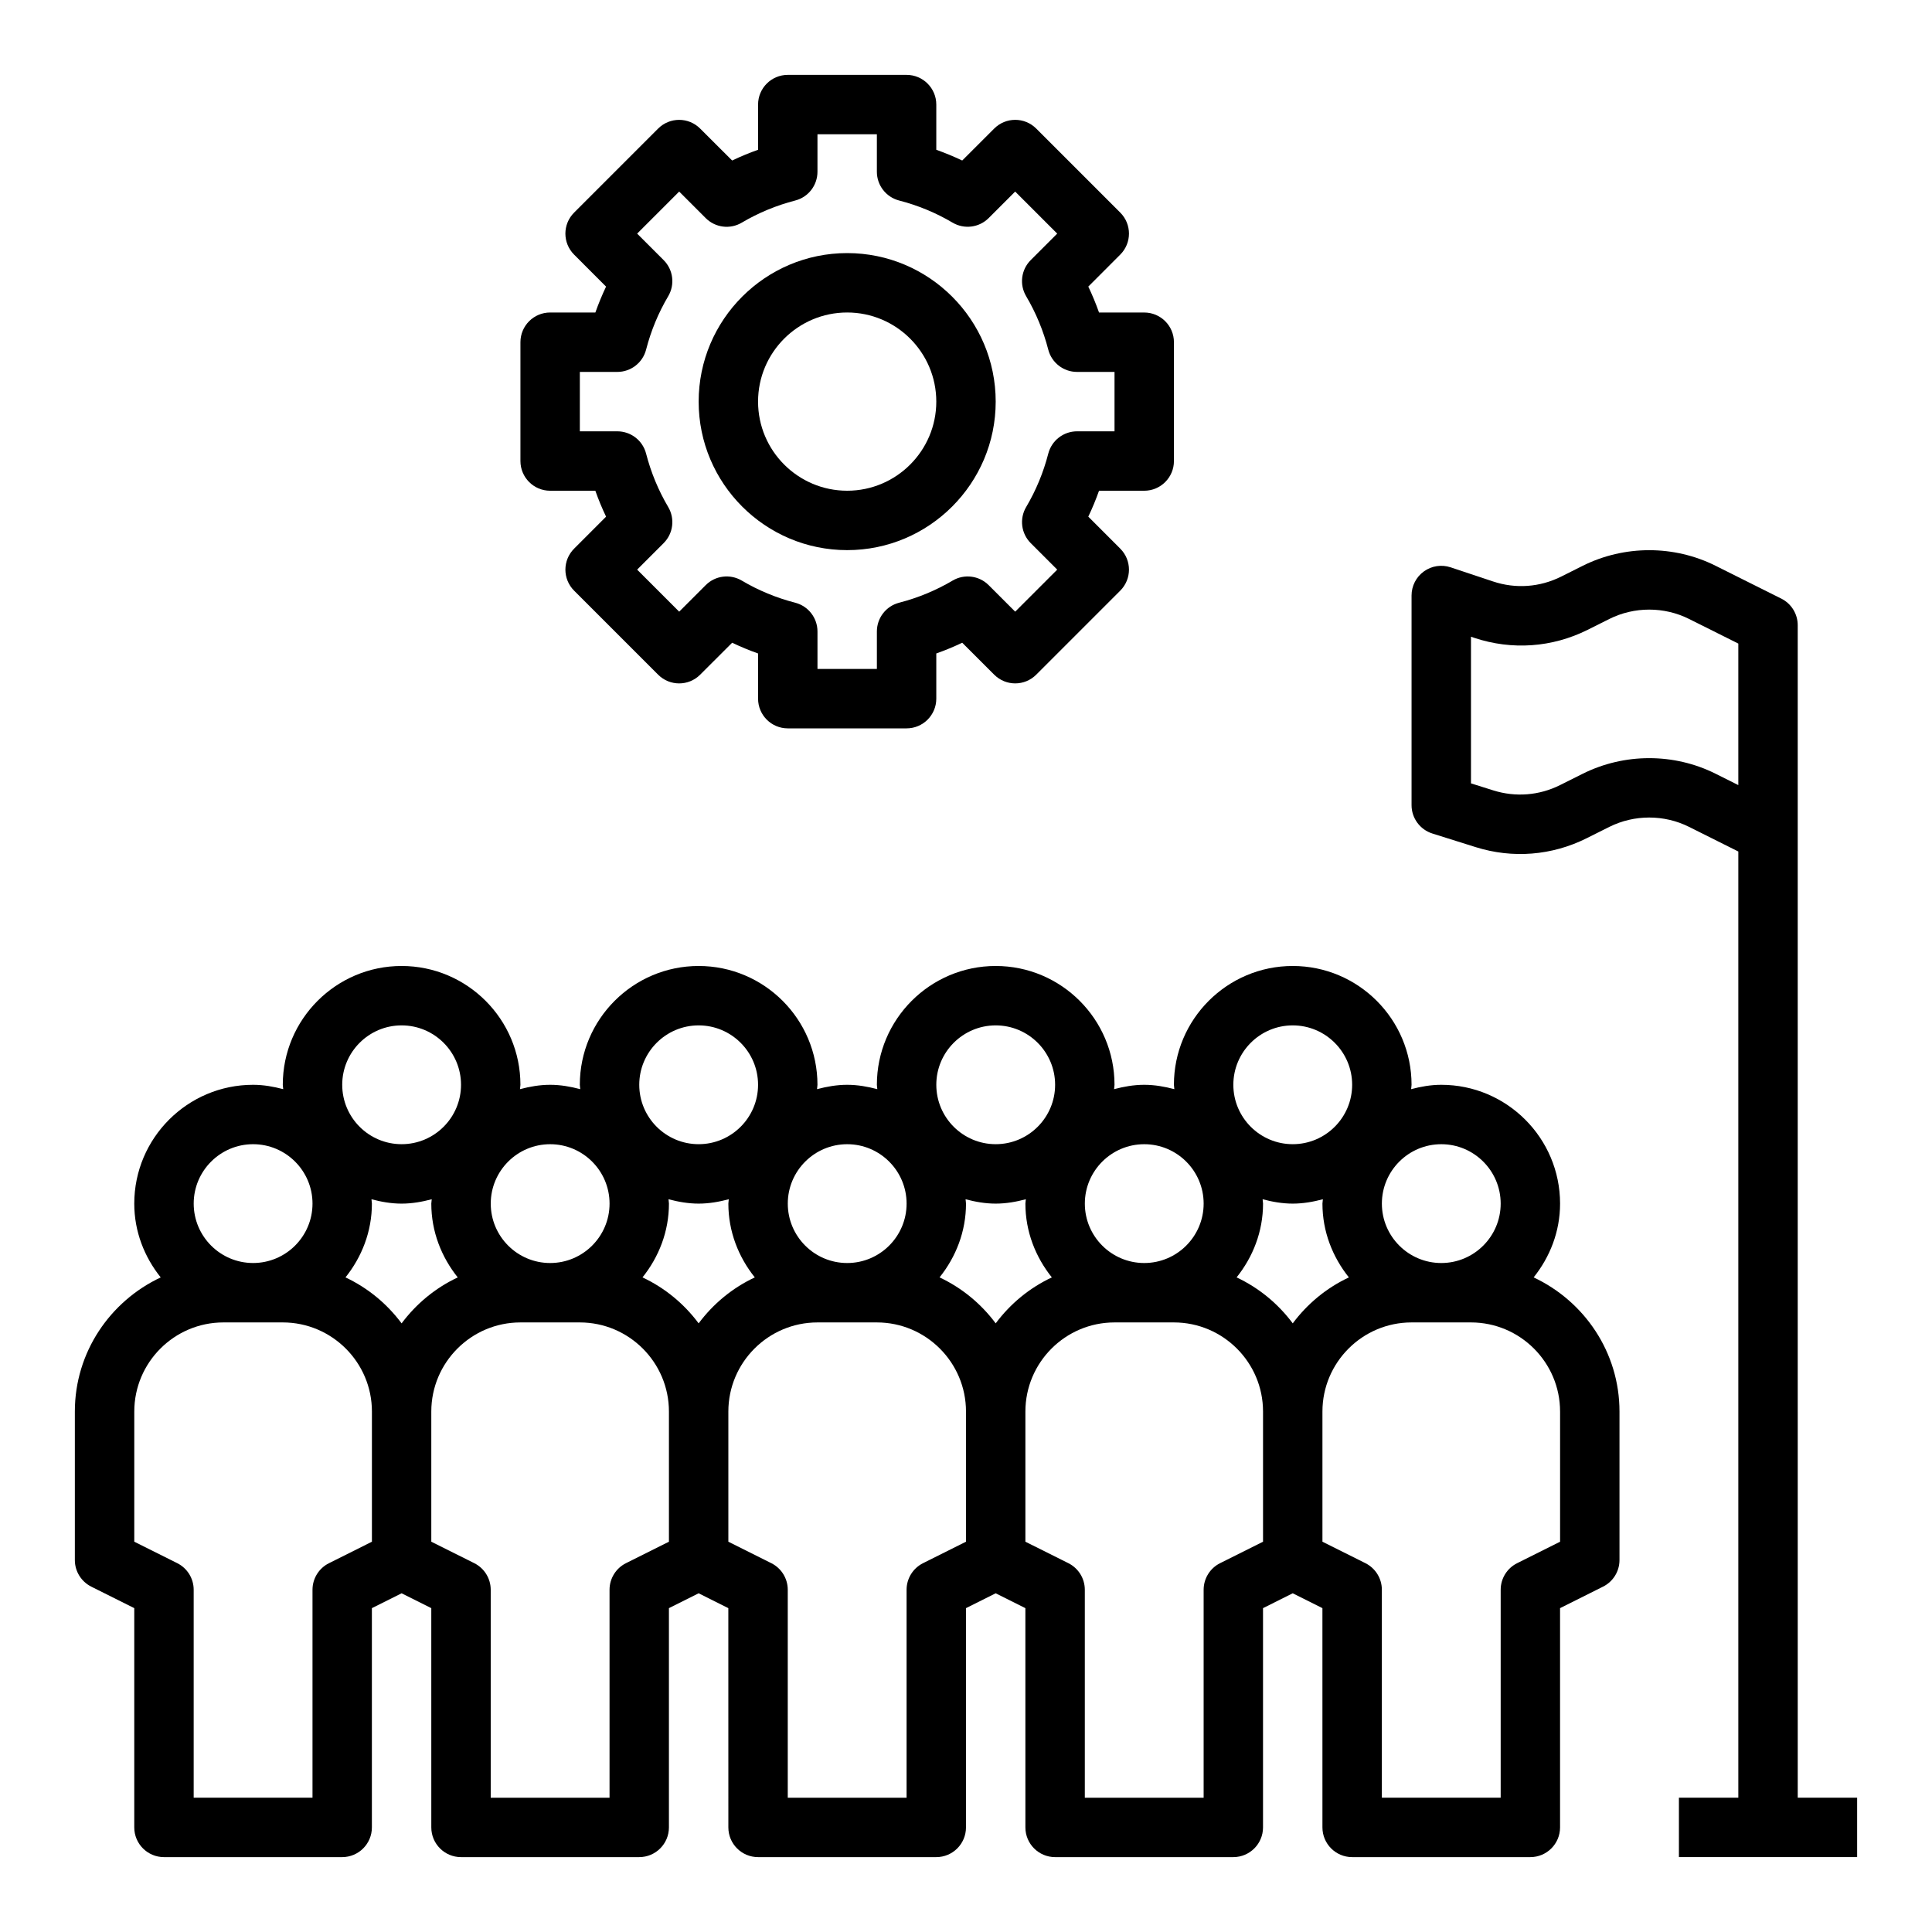
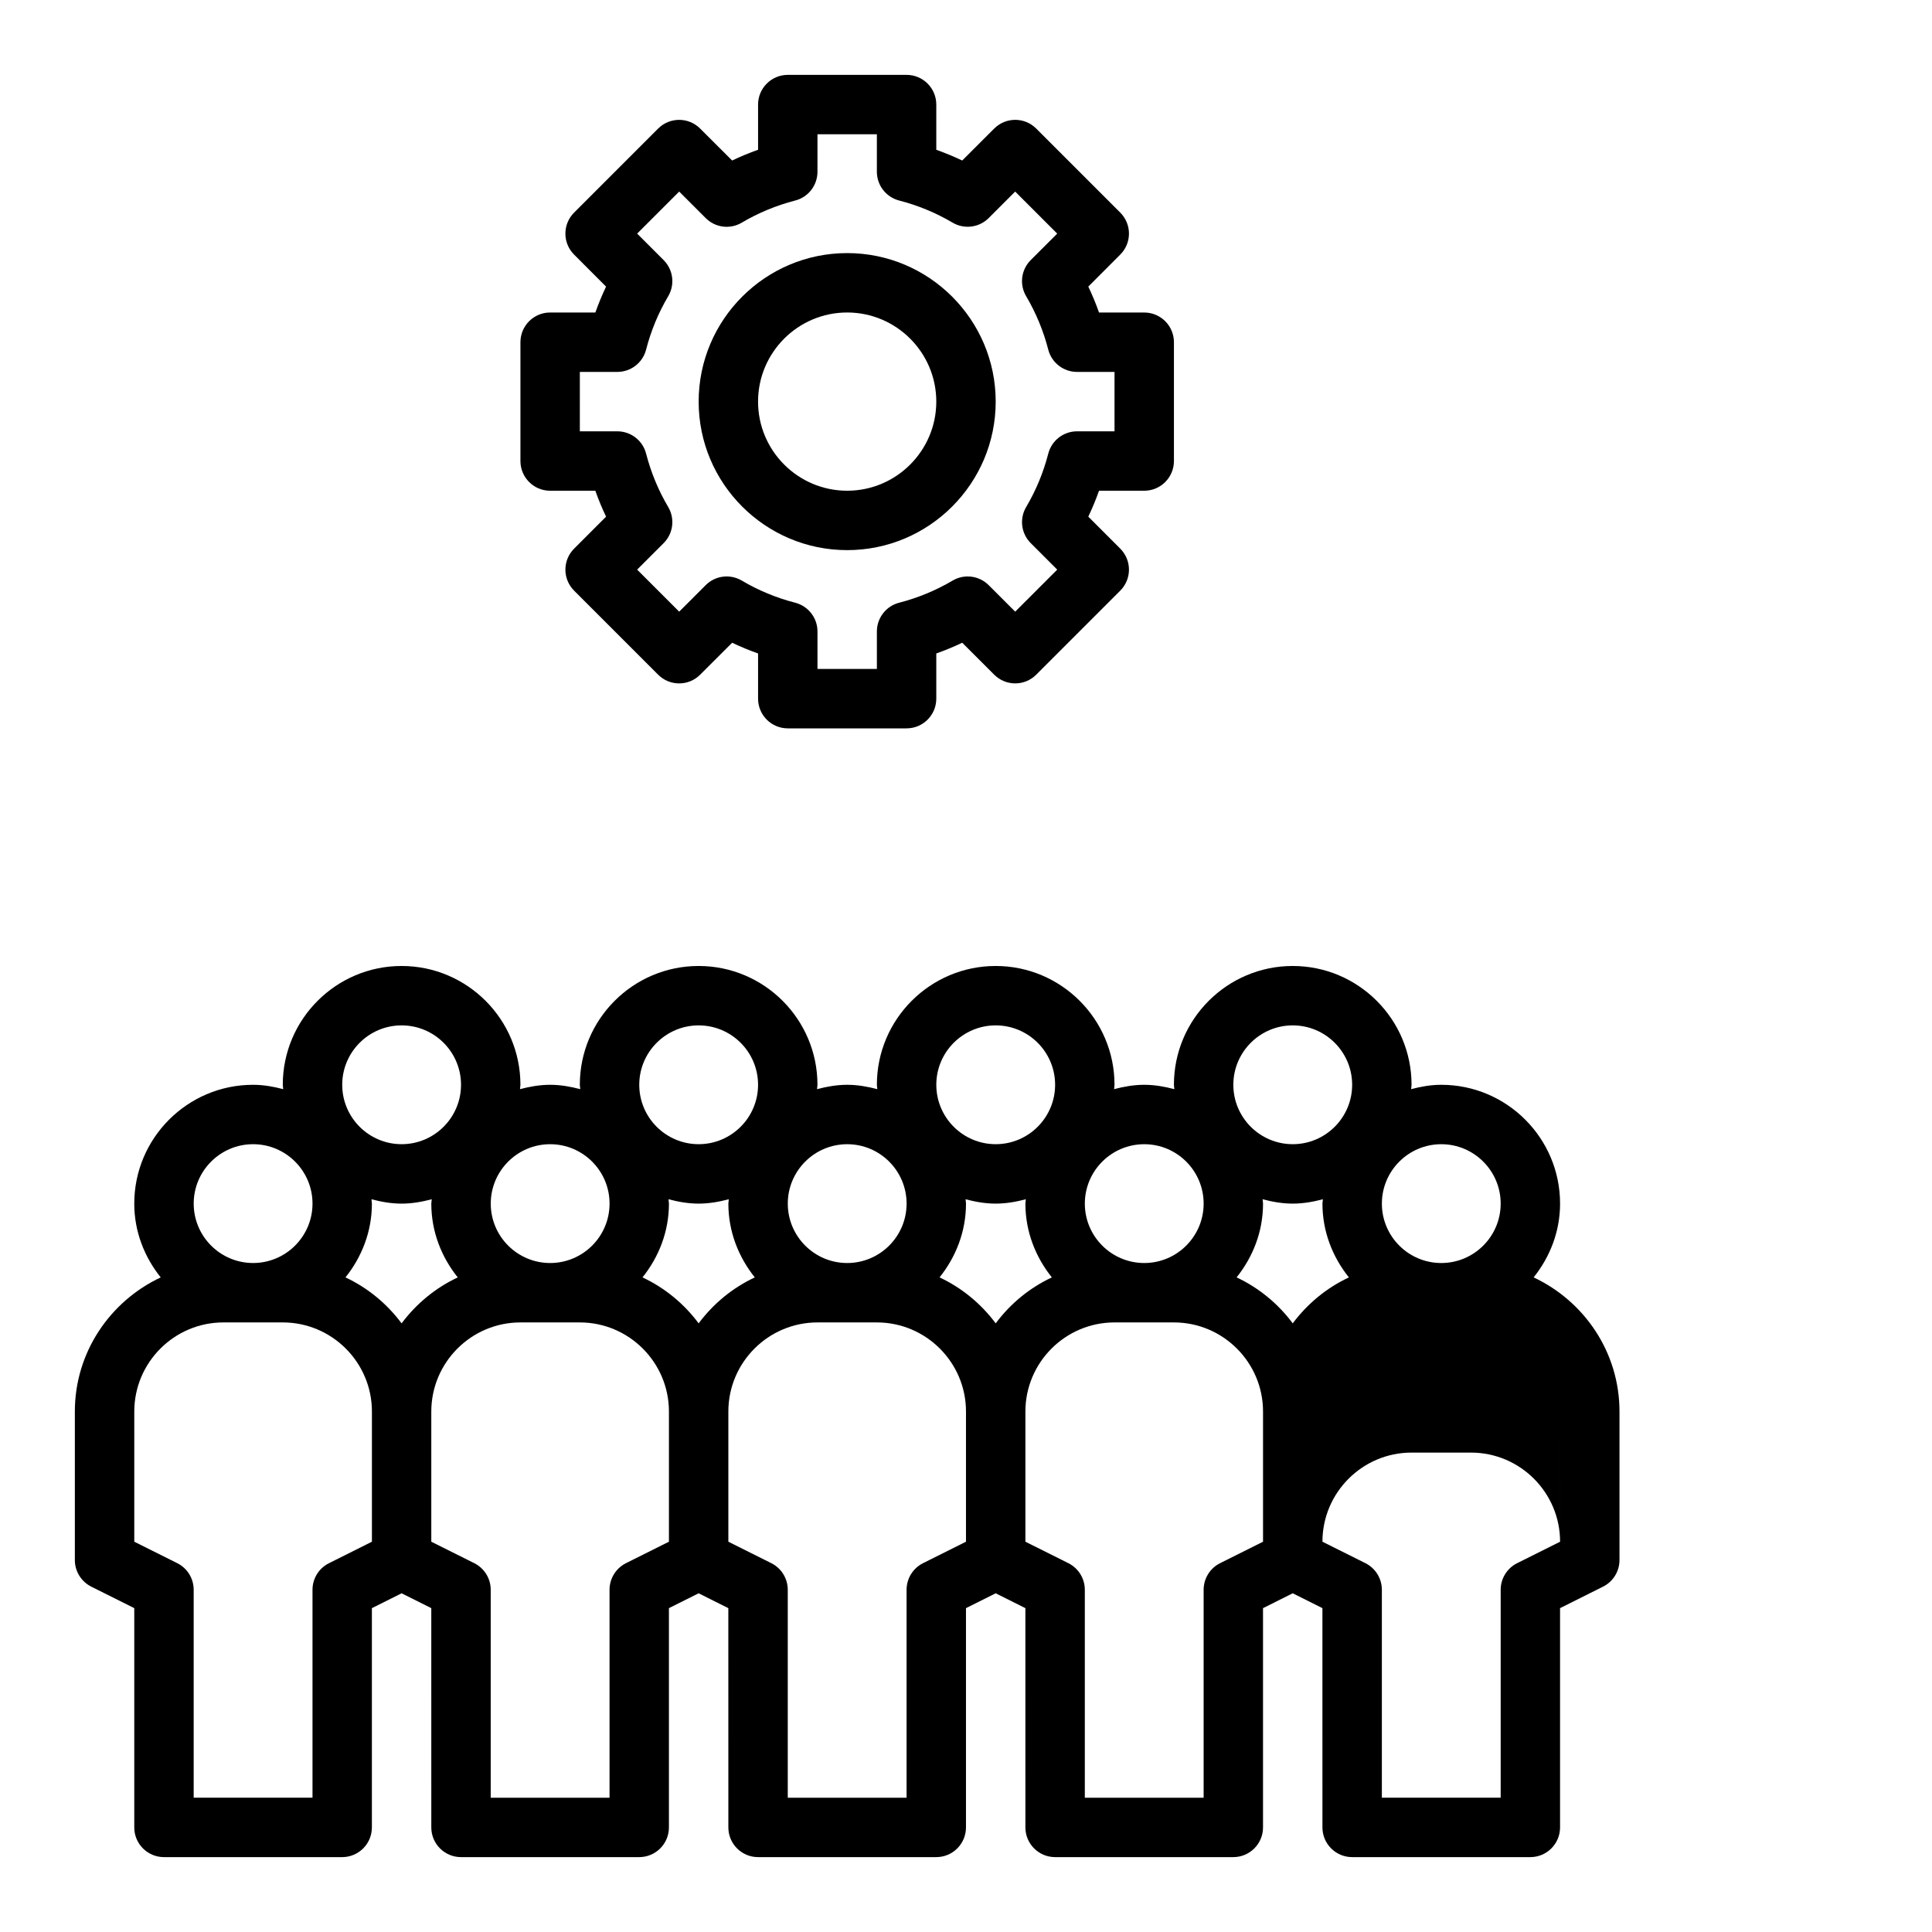
<svg xmlns="http://www.w3.org/2000/svg" fill="#000000" width="800px" height="800px" version="1.1" viewBox="144 144 512 512">
  <g>
-     <path d="m168.19 564.48 11.391 5.691v58.113c0 4.344 3.527 7.871 7.871 7.871h47.23c4.344 0 7.871-3.527 7.871-7.871v-58.109l7.871-3.938 7.871 3.938 0.004 58.109c0 4.344 3.527 7.871 7.871 7.871h47.23c4.344 0 7.871-3.527 7.871-7.871v-58.109l7.871-3.938 7.871 3.938 0.008 58.109c0 4.344 3.527 7.871 7.871 7.871h47.23c4.344 0 7.871-3.527 7.871-7.871v-58.109l7.871-3.938 7.871 3.938 0.004 58.109c0 4.344 3.527 7.871 7.871 7.871h47.23c4.344 0 7.871-3.527 7.871-7.871v-58.109l7.871-3.938 7.871 3.938 0.004 58.109c0 4.344 3.527 7.871 7.871 7.871h47.23c4.344 0 7.871-3.527 7.871-7.871v-58.109l11.391-5.699c2.676-1.336 4.359-4.059 4.359-7.043v-39.359c0-15.742-9.352-29.262-22.75-35.551 4.312-5.391 7.004-12.129 7.004-19.551 0-17.367-14.121-31.488-31.488-31.488-2.777 0-5.422 0.48-7.988 1.156 0.016-0.395 0.117-0.766 0.117-1.156 0-17.367-14.121-31.488-31.488-31.488-17.367 0-31.488 14.121-31.488 31.488 0 0.395 0.102 0.762 0.117 1.156-2.562-0.676-5.211-1.156-7.988-1.156-2.777 0-5.422 0.48-7.988 1.156 0.016-0.395 0.117-0.766 0.117-1.156 0-17.367-14.121-31.488-31.488-31.488-17.367 0-31.488 14.121-31.488 31.488 0 0.395 0.102 0.762 0.117 1.156-2.566-0.676-5.211-1.156-7.988-1.156-2.777 0-5.422 0.48-7.988 1.156 0.012-0.395 0.113-0.766 0.113-1.156 0-17.367-14.121-31.488-31.488-31.488-17.367 0-31.488 14.121-31.488 31.488 0 0.395 0.102 0.762 0.117 1.156-2.562-0.676-5.207-1.156-7.988-1.156-2.777 0-5.422 0.48-7.988 1.156 0.016-0.395 0.117-0.766 0.117-1.156 0-17.367-14.121-31.488-31.488-31.488-17.367 0-31.488 14.121-31.488 31.488 0 0.395 0.102 0.762 0.117 1.156-2.566-0.676-5.211-1.156-7.988-1.156-17.367 0-31.488 14.121-31.488 31.488 0 7.422 2.691 14.16 7.008 19.555-13.391 6.289-22.754 19.805-22.754 35.547v39.359c0 2.984 1.688 5.707 4.356 7.047zm67.367-81.957c4.309-5.391 7-12.129 7-19.551 0-0.395-0.102-0.762-0.117-1.156 2.566 0.676 5.211 1.156 7.988 1.156 2.777 0 5.422-0.48 7.988-1.156-0.012 0.391-0.117 0.762-0.117 1.156 0 7.422 2.691 14.16 7.008 19.555-5.918 2.777-11.004 6.984-14.879 12.18-3.871-5.199-8.949-9.402-14.871-12.184zm74.328 75.738c-2.668 1.34-4.352 4.062-4.352 7.047v55.105h-31.488v-55.105c0-2.984-1.684-5.707-4.352-7.047l-11.395-5.691v-34.496c0-13.02 10.598-23.617 23.617-23.617h15.742c13.02 0 23.617 10.598 23.617 23.617v34.496zm19.262-63.559c-3.871-5.195-8.949-9.398-14.879-12.18 4.316-5.391 7.008-12.129 7.008-19.551 0-0.395-0.102-0.762-0.117-1.156 2.566 0.676 5.211 1.156 7.988 1.156 2.777 0 5.422-0.48 7.988-1.156-0.012 0.391-0.113 0.762-0.113 1.156 0 7.422 2.691 14.16 7.008 19.555-5.93 2.777-11.008 6.981-14.883 12.176zm59.461 63.559c-2.672 1.34-4.356 4.062-4.356 7.047v55.105h-31.488v-55.105c0-2.984-1.684-5.707-4.352-7.047l-11.391-5.691v-34.496c0-13.02 10.598-23.617 23.617-23.617h15.742c13.02 0 23.617 10.598 23.617 23.617v34.496zm19.262-63.559c-3.871-5.195-8.949-9.398-14.879-12.18 4.312-5.391 7.008-12.129 7.008-19.551 0-0.395-0.102-0.762-0.117-1.156 2.562 0.676 5.207 1.156 7.988 1.156 2.777 0 5.422-0.48 7.988-1.156-0.016 0.391-0.117 0.762-0.117 1.156 0 7.422 2.691 14.16 7.008 19.555-5.93 2.777-11.008 6.981-14.879 12.176zm59.457 63.559c-2.668 1.34-4.352 4.062-4.352 7.047v55.105h-31.488v-55.105c0-2.984-1.684-5.707-4.352-7.047l-11.395-5.691v-34.496c0-13.02 10.598-23.617 23.617-23.617h15.742c13.02 0 23.617 10.598 23.617 23.617v34.496zm19.262-63.559c-3.871-5.195-8.949-9.398-14.879-12.18 4.316-5.391 7.008-12.129 7.008-19.551 0-0.395-0.102-0.762-0.117-1.156 2.566 0.676 5.211 1.156 7.988 1.156s5.422-0.48 7.988-1.156c-0.012 0.391-0.117 0.762-0.117 1.156 0 7.422 2.691 14.16 7.008 19.555-5.926 2.777-11.004 6.981-14.879 12.176zm70.848 23.371v34.496l-11.391 5.699c-2.668 1.332-4.352 4.055-4.352 7.039v55.105h-31.488v-55.105c0-2.984-1.684-5.707-4.352-7.047l-11.395-5.691v-34.496c0-13.02 10.598-23.617 23.617-23.617h15.742c13.023 0 23.617 10.598 23.617 23.617zm-15.742-55.102c0 8.684-7.062 15.742-15.742 15.742-8.684 0-15.742-7.062-15.742-15.742 0-8.684 7.062-15.742 15.742-15.742 8.68-0.004 15.742 7.059 15.742 15.742zm-55.105-47.234c8.684 0 15.742 7.062 15.742 15.742 0 8.684-7.062 15.742-15.742 15.742-8.684 0-15.742-7.062-15.742-15.742s7.059-15.742 15.742-15.742zm-23.613 47.234c0 8.684-7.062 15.742-15.742 15.742-8.684 0-15.742-7.062-15.742-15.742 0-8.684 7.062-15.742 15.742-15.742 8.68-0.004 15.742 7.059 15.742 15.742zm-55.105-47.234c8.684 0 15.742 7.062 15.742 15.742 0 8.684-7.062 15.742-15.742 15.742-8.684 0-15.742-7.062-15.742-15.742-0.004-8.68 7.059-15.742 15.742-15.742zm-23.617 47.234c0 8.684-7.062 15.742-15.742 15.742-8.684 0-15.742-7.062-15.742-15.742 0-8.684 7.062-15.742 15.742-15.742 8.68-0.004 15.742 7.059 15.742 15.742zm-55.105-47.234c8.684 0 15.742 7.062 15.742 15.742 0 8.684-7.062 15.742-15.742 15.742-8.684 0-15.742-7.062-15.742-15.742s7.062-15.742 15.742-15.742zm-23.613 47.234c0 8.684-7.062 15.742-15.742 15.742-8.684 0-15.742-7.062-15.742-15.742 0-8.684 7.062-15.742 15.742-15.742 8.68-0.004 15.742 7.059 15.742 15.742zm-55.105-47.234c8.684 0 15.742 7.062 15.742 15.742 0 8.684-7.062 15.742-15.742 15.742-8.684 0-15.742-7.062-15.742-15.742s7.059-15.742 15.742-15.742zm-39.359 31.488c8.684 0 15.742 7.062 15.742 15.742 0 8.684-7.062 15.742-15.742 15.742-8.684 0-15.742-7.062-15.742-15.742-0.004-8.68 7.059-15.742 15.742-15.742zm-31.488 70.848c0-13.02 10.598-23.617 23.617-23.617h15.742c13.02 0 23.617 10.598 23.617 23.617v34.496l-11.391 5.699c-2.668 1.332-4.356 4.055-4.356 7.039v55.105l-31.488-0.004v-55.105c0-2.984-1.684-5.707-4.352-7.047l-11.391-5.688z" />
+     <path d="m168.19 564.48 11.391 5.691v58.113c0 4.344 3.527 7.871 7.871 7.871h47.23c4.344 0 7.871-3.527 7.871-7.871v-58.109l7.871-3.938 7.871 3.938 0.004 58.109c0 4.344 3.527 7.871 7.871 7.871h47.23c4.344 0 7.871-3.527 7.871-7.871v-58.109l7.871-3.938 7.871 3.938 0.008 58.109c0 4.344 3.527 7.871 7.871 7.871h47.23c4.344 0 7.871-3.527 7.871-7.871v-58.109l7.871-3.938 7.871 3.938 0.004 58.109c0 4.344 3.527 7.871 7.871 7.871h47.23c4.344 0 7.871-3.527 7.871-7.871v-58.109l7.871-3.938 7.871 3.938 0.004 58.109c0 4.344 3.527 7.871 7.871 7.871h47.23c4.344 0 7.871-3.527 7.871-7.871v-58.109l11.391-5.699c2.676-1.336 4.359-4.059 4.359-7.043v-39.359c0-15.742-9.352-29.262-22.75-35.551 4.312-5.391 7.004-12.129 7.004-19.551 0-17.367-14.121-31.488-31.488-31.488-2.777 0-5.422 0.48-7.988 1.156 0.016-0.395 0.117-0.766 0.117-1.156 0-17.367-14.121-31.488-31.488-31.488-17.367 0-31.488 14.121-31.488 31.488 0 0.395 0.102 0.762 0.117 1.156-2.562-0.676-5.211-1.156-7.988-1.156-2.777 0-5.422 0.48-7.988 1.156 0.016-0.395 0.117-0.766 0.117-1.156 0-17.367-14.121-31.488-31.488-31.488-17.367 0-31.488 14.121-31.488 31.488 0 0.395 0.102 0.762 0.117 1.156-2.566-0.676-5.211-1.156-7.988-1.156-2.777 0-5.422 0.48-7.988 1.156 0.012-0.395 0.113-0.766 0.113-1.156 0-17.367-14.121-31.488-31.488-31.488-17.367 0-31.488 14.121-31.488 31.488 0 0.395 0.102 0.762 0.117 1.156-2.562-0.676-5.207-1.156-7.988-1.156-2.777 0-5.422 0.48-7.988 1.156 0.016-0.395 0.117-0.766 0.117-1.156 0-17.367-14.121-31.488-31.488-31.488-17.367 0-31.488 14.121-31.488 31.488 0 0.395 0.102 0.762 0.117 1.156-2.566-0.676-5.211-1.156-7.988-1.156-17.367 0-31.488 14.121-31.488 31.488 0 7.422 2.691 14.16 7.008 19.555-13.391 6.289-22.754 19.805-22.754 35.547v39.359c0 2.984 1.688 5.707 4.356 7.047zm67.367-81.957c4.309-5.391 7-12.129 7-19.551 0-0.395-0.102-0.762-0.117-1.156 2.566 0.676 5.211 1.156 7.988 1.156 2.777 0 5.422-0.48 7.988-1.156-0.012 0.391-0.117 0.762-0.117 1.156 0 7.422 2.691 14.16 7.008 19.555-5.918 2.777-11.004 6.984-14.879 12.18-3.871-5.199-8.949-9.402-14.871-12.184zm74.328 75.738c-2.668 1.34-4.352 4.062-4.352 7.047v55.105h-31.488v-55.105c0-2.984-1.684-5.707-4.352-7.047l-11.395-5.691v-34.496c0-13.02 10.598-23.617 23.617-23.617h15.742c13.02 0 23.617 10.598 23.617 23.617v34.496zm19.262-63.559c-3.871-5.195-8.949-9.398-14.879-12.18 4.316-5.391 7.008-12.129 7.008-19.551 0-0.395-0.102-0.762-0.117-1.156 2.566 0.676 5.211 1.156 7.988 1.156 2.777 0 5.422-0.48 7.988-1.156-0.012 0.391-0.113 0.762-0.113 1.156 0 7.422 2.691 14.16 7.008 19.555-5.93 2.777-11.008 6.981-14.883 12.176zm59.461 63.559c-2.672 1.34-4.356 4.062-4.356 7.047v55.105h-31.488v-55.105c0-2.984-1.684-5.707-4.352-7.047l-11.391-5.691v-34.496c0-13.02 10.598-23.617 23.617-23.617h15.742c13.02 0 23.617 10.598 23.617 23.617v34.496zm19.262-63.559c-3.871-5.195-8.949-9.398-14.879-12.18 4.312-5.391 7.008-12.129 7.008-19.551 0-0.395-0.102-0.762-0.117-1.156 2.562 0.676 5.207 1.156 7.988 1.156 2.777 0 5.422-0.48 7.988-1.156-0.016 0.391-0.117 0.762-0.117 1.156 0 7.422 2.691 14.16 7.008 19.555-5.93 2.777-11.008 6.981-14.879 12.176zm59.457 63.559c-2.668 1.34-4.352 4.062-4.352 7.047v55.105h-31.488v-55.105c0-2.984-1.684-5.707-4.352-7.047l-11.395-5.691v-34.496c0-13.02 10.598-23.617 23.617-23.617h15.742c13.02 0 23.617 10.598 23.617 23.617v34.496zm19.262-63.559c-3.871-5.195-8.949-9.398-14.879-12.18 4.316-5.391 7.008-12.129 7.008-19.551 0-0.395-0.102-0.762-0.117-1.156 2.566 0.676 5.211 1.156 7.988 1.156s5.422-0.48 7.988-1.156c-0.012 0.391-0.117 0.762-0.117 1.156 0 7.422 2.691 14.16 7.008 19.555-5.926 2.777-11.004 6.981-14.879 12.176zm70.848 23.371v34.496l-11.391 5.699c-2.668 1.332-4.352 4.055-4.352 7.039v55.105h-31.488v-55.105c0-2.984-1.684-5.707-4.352-7.047l-11.395-5.691c0-13.02 10.598-23.617 23.617-23.617h15.742c13.023 0 23.617 10.598 23.617 23.617zm-15.742-55.102c0 8.684-7.062 15.742-15.742 15.742-8.684 0-15.742-7.062-15.742-15.742 0-8.684 7.062-15.742 15.742-15.742 8.68-0.004 15.742 7.059 15.742 15.742zm-55.105-47.234c8.684 0 15.742 7.062 15.742 15.742 0 8.684-7.062 15.742-15.742 15.742-8.684 0-15.742-7.062-15.742-15.742s7.059-15.742 15.742-15.742zm-23.613 47.234c0 8.684-7.062 15.742-15.742 15.742-8.684 0-15.742-7.062-15.742-15.742 0-8.684 7.062-15.742 15.742-15.742 8.68-0.004 15.742 7.059 15.742 15.742zm-55.105-47.234c8.684 0 15.742 7.062 15.742 15.742 0 8.684-7.062 15.742-15.742 15.742-8.684 0-15.742-7.062-15.742-15.742-0.004-8.68 7.059-15.742 15.742-15.742zm-23.617 47.234c0 8.684-7.062 15.742-15.742 15.742-8.684 0-15.742-7.062-15.742-15.742 0-8.684 7.062-15.742 15.742-15.742 8.68-0.004 15.742 7.059 15.742 15.742zm-55.105-47.234c8.684 0 15.742 7.062 15.742 15.742 0 8.684-7.062 15.742-15.742 15.742-8.684 0-15.742-7.062-15.742-15.742s7.062-15.742 15.742-15.742zm-23.613 47.234c0 8.684-7.062 15.742-15.742 15.742-8.684 0-15.742-7.062-15.742-15.742 0-8.684 7.062-15.742 15.742-15.742 8.68-0.004 15.742 7.059 15.742 15.742zm-55.105-47.234c8.684 0 15.742 7.062 15.742 15.742 0 8.684-7.062 15.742-15.742 15.742-8.684 0-15.742-7.062-15.742-15.742s7.059-15.742 15.742-15.742zm-39.359 31.488c8.684 0 15.742 7.062 15.742 15.742 0 8.684-7.062 15.742-15.742 15.742-8.684 0-15.742-7.062-15.742-15.742-0.004-8.68 7.059-15.742 15.742-15.742zm-31.488 70.848c0-13.02 10.598-23.617 23.617-23.617h15.742c13.02 0 23.617 10.598 23.617 23.617v34.496l-11.391 5.699c-2.668 1.332-4.356 4.055-4.356 7.039v55.105l-31.488-0.004v-55.105c0-2.984-1.684-5.707-4.352-7.047l-11.391-5.688z" />
    <path d="m368.51 289.79c21.703 0 39.359-17.656 39.359-39.359 0-21.703-17.656-39.359-39.359-39.359s-39.359 17.656-39.359 39.359c-0.004 21.703 17.656 39.359 39.359 39.359zm0-62.977c13.02 0 23.617 10.598 23.617 23.617 0 13.02-10.598 23.617-23.617 23.617s-23.617-10.598-23.617-23.617c0-13.02 10.594-23.617 23.617-23.617z" />
    <path d="m289.79 274.05h11.98c0.828 2.348 1.777 4.637 2.844 6.871l-8.469 8.477c-3.078 3.078-3.078 8.055 0 11.133l22.27 22.27c3.078 3.078 8.055 3.078 11.133 0l8.477-8.469c2.234 1.062 4.527 2.016 6.871 2.844v11.977c0 4.344 3.527 7.871 7.871 7.871h31.488c4.344 0 7.871-3.527 7.871-7.871v-11.98c2.348-0.828 4.637-1.777 6.871-2.844l8.477 8.469c3.078 3.078 8.055 3.078 11.133 0l22.27-22.27c3.078-3.078 3.078-8.055 0-11.133l-8.469-8.477c1.062-2.234 2.016-4.527 2.844-6.871l11.98 0.004c4.344 0 7.871-3.527 7.871-7.871v-31.488c0-4.344-3.527-7.871-7.871-7.871h-11.98c-0.828-2.348-1.777-4.637-2.844-6.871l8.469-8.477c3.078-3.078 3.078-8.055 0-11.133l-22.27-22.27c-3.078-3.078-8.055-3.078-11.133 0l-8.477 8.469c-2.234-1.059-4.523-2.008-6.871-2.844v-11.98c0-4.344-3.527-7.871-7.871-7.871h-31.488c-4.344 0-7.871 3.527-7.871 7.871v11.98c-2.348 0.828-4.637 1.777-6.871 2.844l-8.48-8.465c-3.078-3.078-8.055-3.078-11.133 0l-22.27 22.27c-3.078 3.078-3.078 8.055 0 11.133l8.469 8.477c-1.051 2.227-2.004 4.519-2.832 6.863h-11.988c-4.344 0-7.871 3.527-7.871 7.871v31.488c0 4.348 3.527 7.875 7.871 7.875zm7.875-31.488h9.934c3.59 0 6.723-2.434 7.621-5.902 1.289-5 3.258-9.762 5.863-14.16 1.828-3.094 1.324-7.031-1.211-9.566l-7.023-7.023 11.141-11.141 7.023 7.023c2.543 2.551 6.481 3.047 9.566 1.211 4.41-2.606 9.172-4.574 14.16-5.863 3.477-0.891 5.898-4.031 5.898-7.621v-9.934h15.742v9.934c0 3.59 2.434 6.723 5.902 7.621 5 1.289 9.762 3.258 14.16 5.863 3.094 1.82 7.031 1.324 9.566-1.211l7.023-7.023 11.141 11.141-7.023 7.023c-2.543 2.535-3.039 6.481-1.211 9.566 2.606 4.41 4.574 9.172 5.863 14.16 0.898 3.473 4.031 5.902 7.621 5.902h9.938v15.742h-9.934c-3.59 0-6.723 2.434-7.621 5.902-1.289 5-3.258 9.762-5.863 14.16-1.828 3.094-1.324 7.031 1.211 9.566l7.023 7.023-11.141 11.141-7.023-7.023c-2.535-2.535-6.465-3.039-9.566-1.211-4.41 2.606-9.172 4.574-14.16 5.863-3.469 0.891-5.902 4.031-5.902 7.621v9.934h-15.742v-9.934c0-3.59-2.434-6.723-5.902-7.621-5-1.289-9.762-3.258-14.16-5.863-3.094-1.828-7.039-1.332-9.566 1.211l-7.023 7.023-11.141-11.141 7.023-7.023c2.543-2.535 3.039-6.481 1.211-9.566-2.606-4.41-4.574-9.172-5.863-14.16-0.891-3.469-4.031-5.902-7.621-5.902h-9.934z" />
-     <path d="m523.59 364.89 11.477 3.606c9.785 3.078 20.223 2.242 29.395-2.348l6.031-3.016c6.613-3.305 14.516-3.305 21.129 0l13.051 6.527v250.75h-15.742v15.742h47.23v-15.742h-15.742l-0.004-255.62v-55.105c0-2.984-1.684-5.707-4.352-7.047l-17.406-8.699c-11.02-5.512-24.184-5.504-35.211 0l-5.738 2.875c-5.644 2.816-12.051 3.281-18.027 1.281l-11.242-3.746c-2.41-0.797-5.039-0.402-7.094 1.086-2.051 1.469-3.266 3.856-3.266 6.383v55.562c0 3.43 2.238 6.477 5.512 7.508zm10.234-52.152 0.883 0.301c9.973 3.32 20.641 2.566 30.047-2.133l5.738-2.875c6.613-3.305 14.516-3.305 21.129 0l13.051 6.523v37.504l-6.016-3.008c-11.02-5.512-24.184-5.504-35.211 0l-6.031 3.016c-5.512 2.754-11.777 3.242-17.633 1.41l-5.957-1.875z" />
  </g>
</svg>